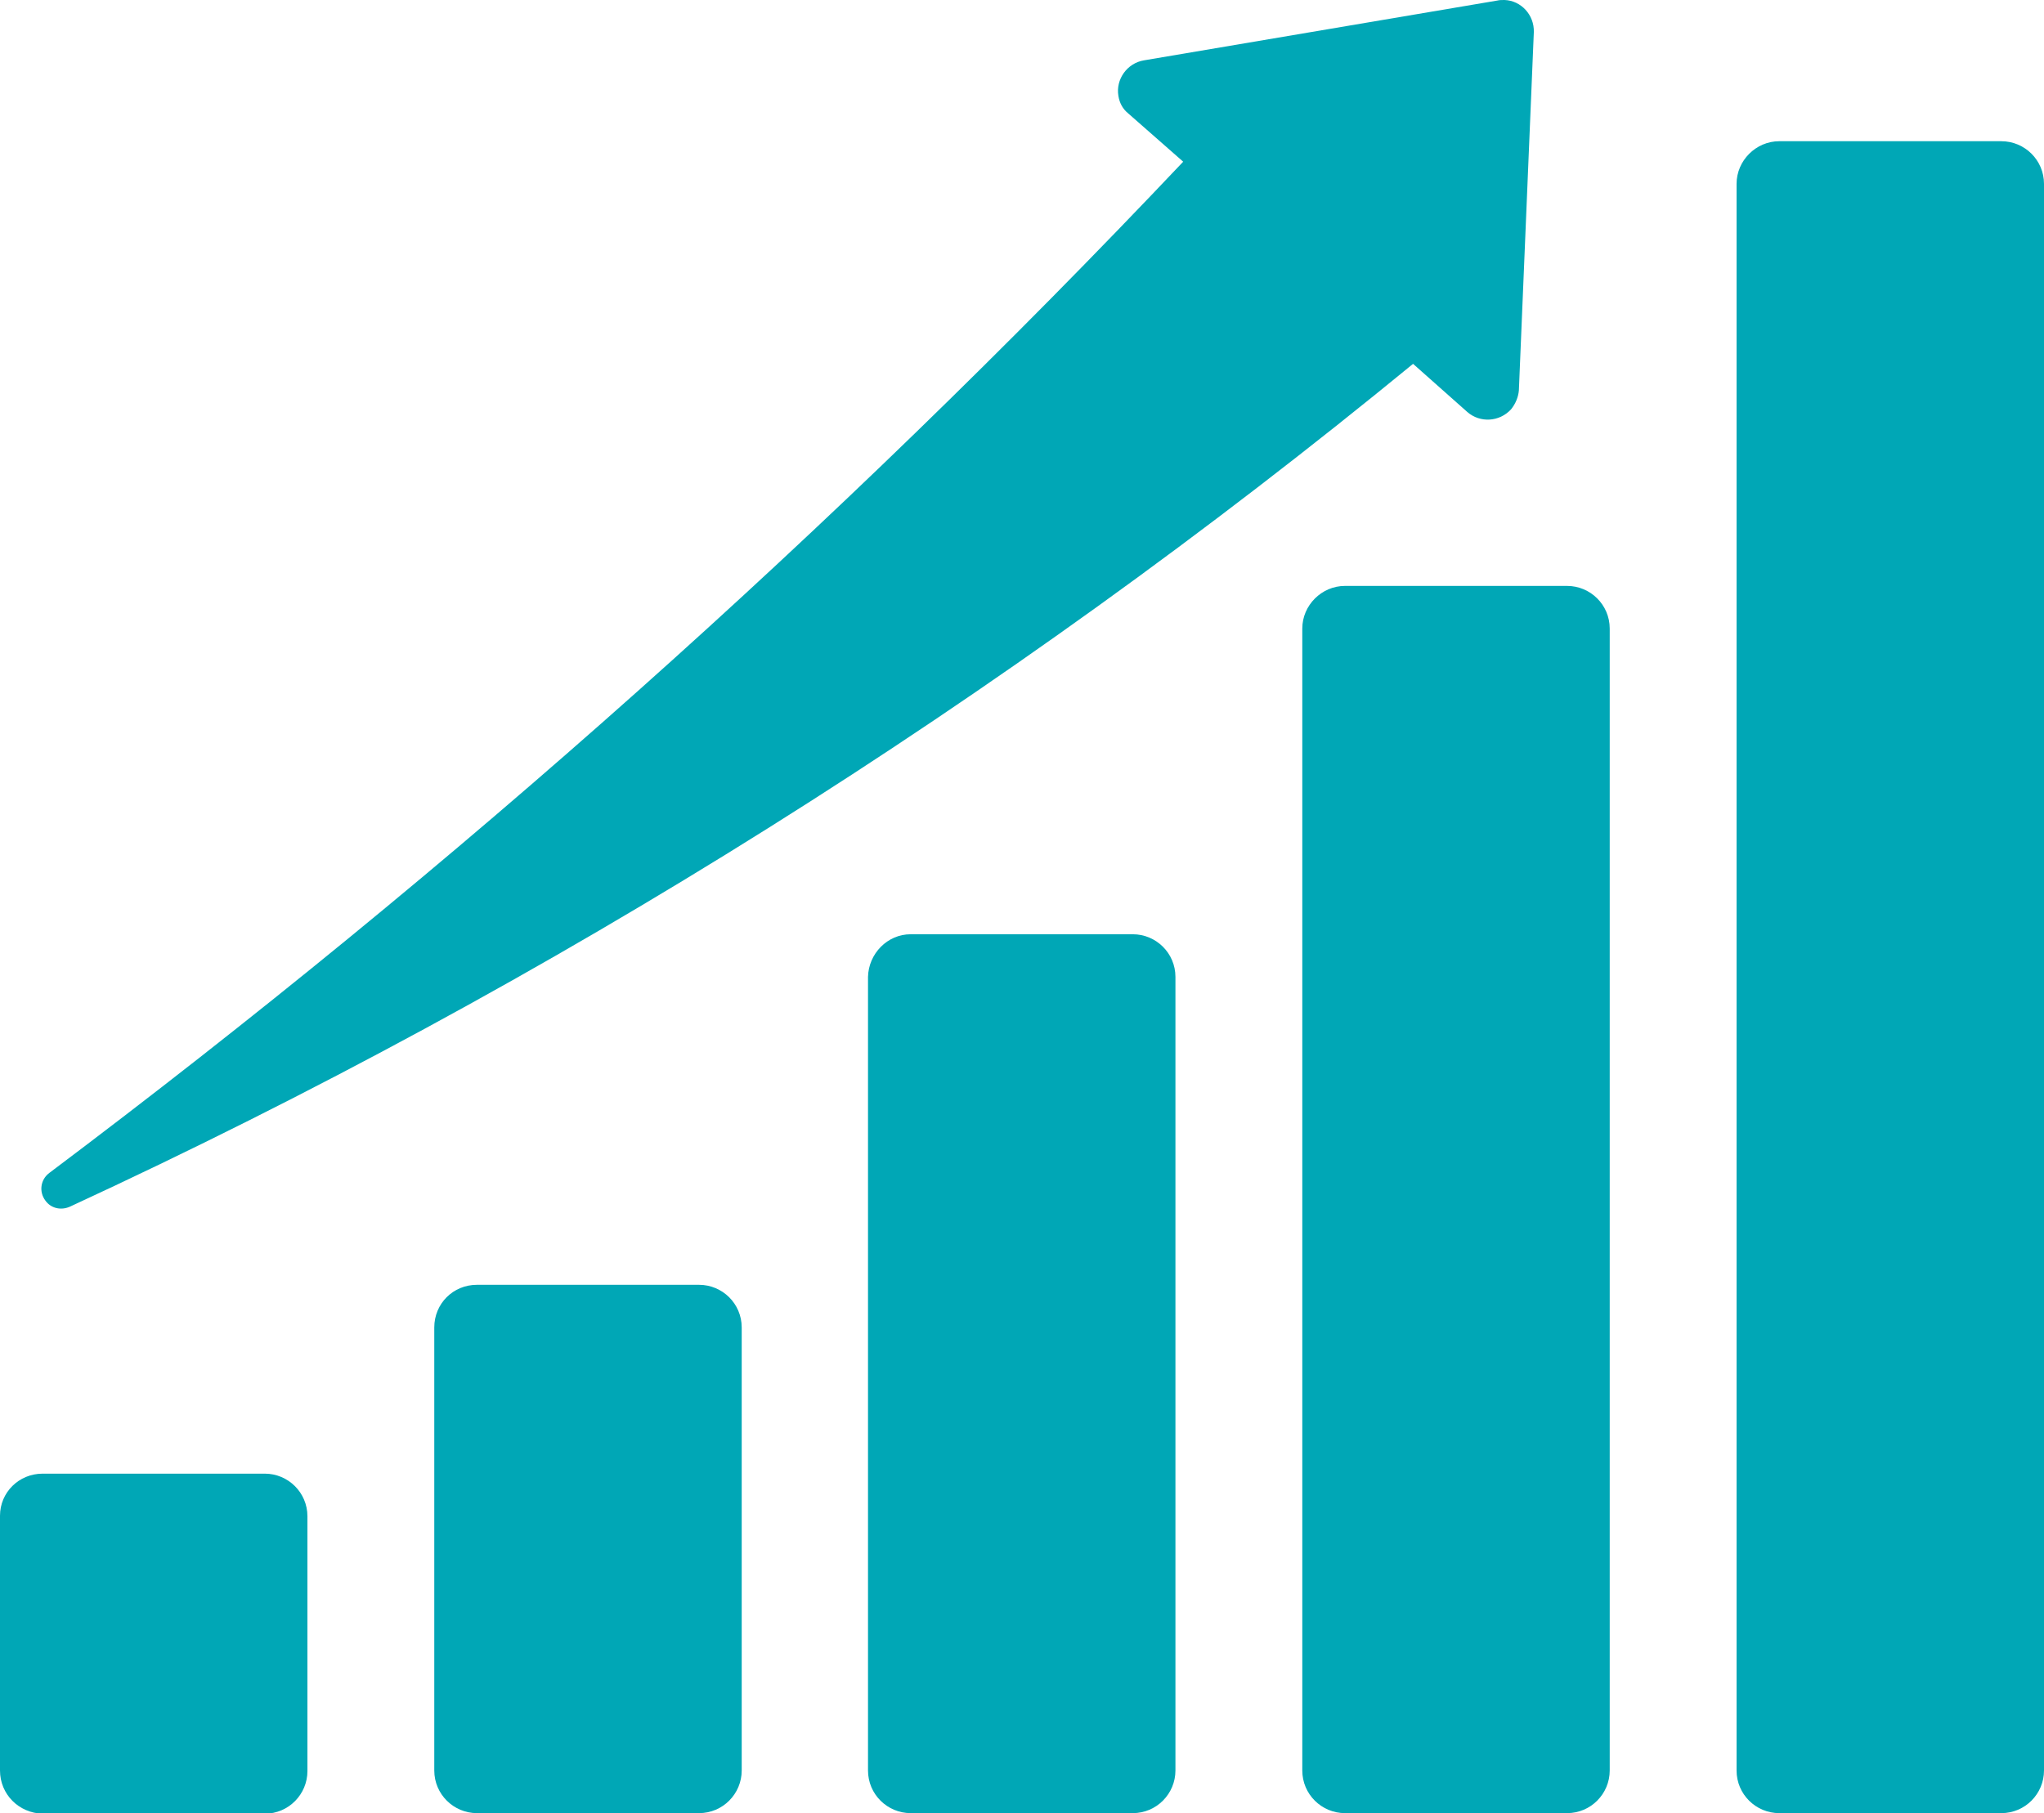
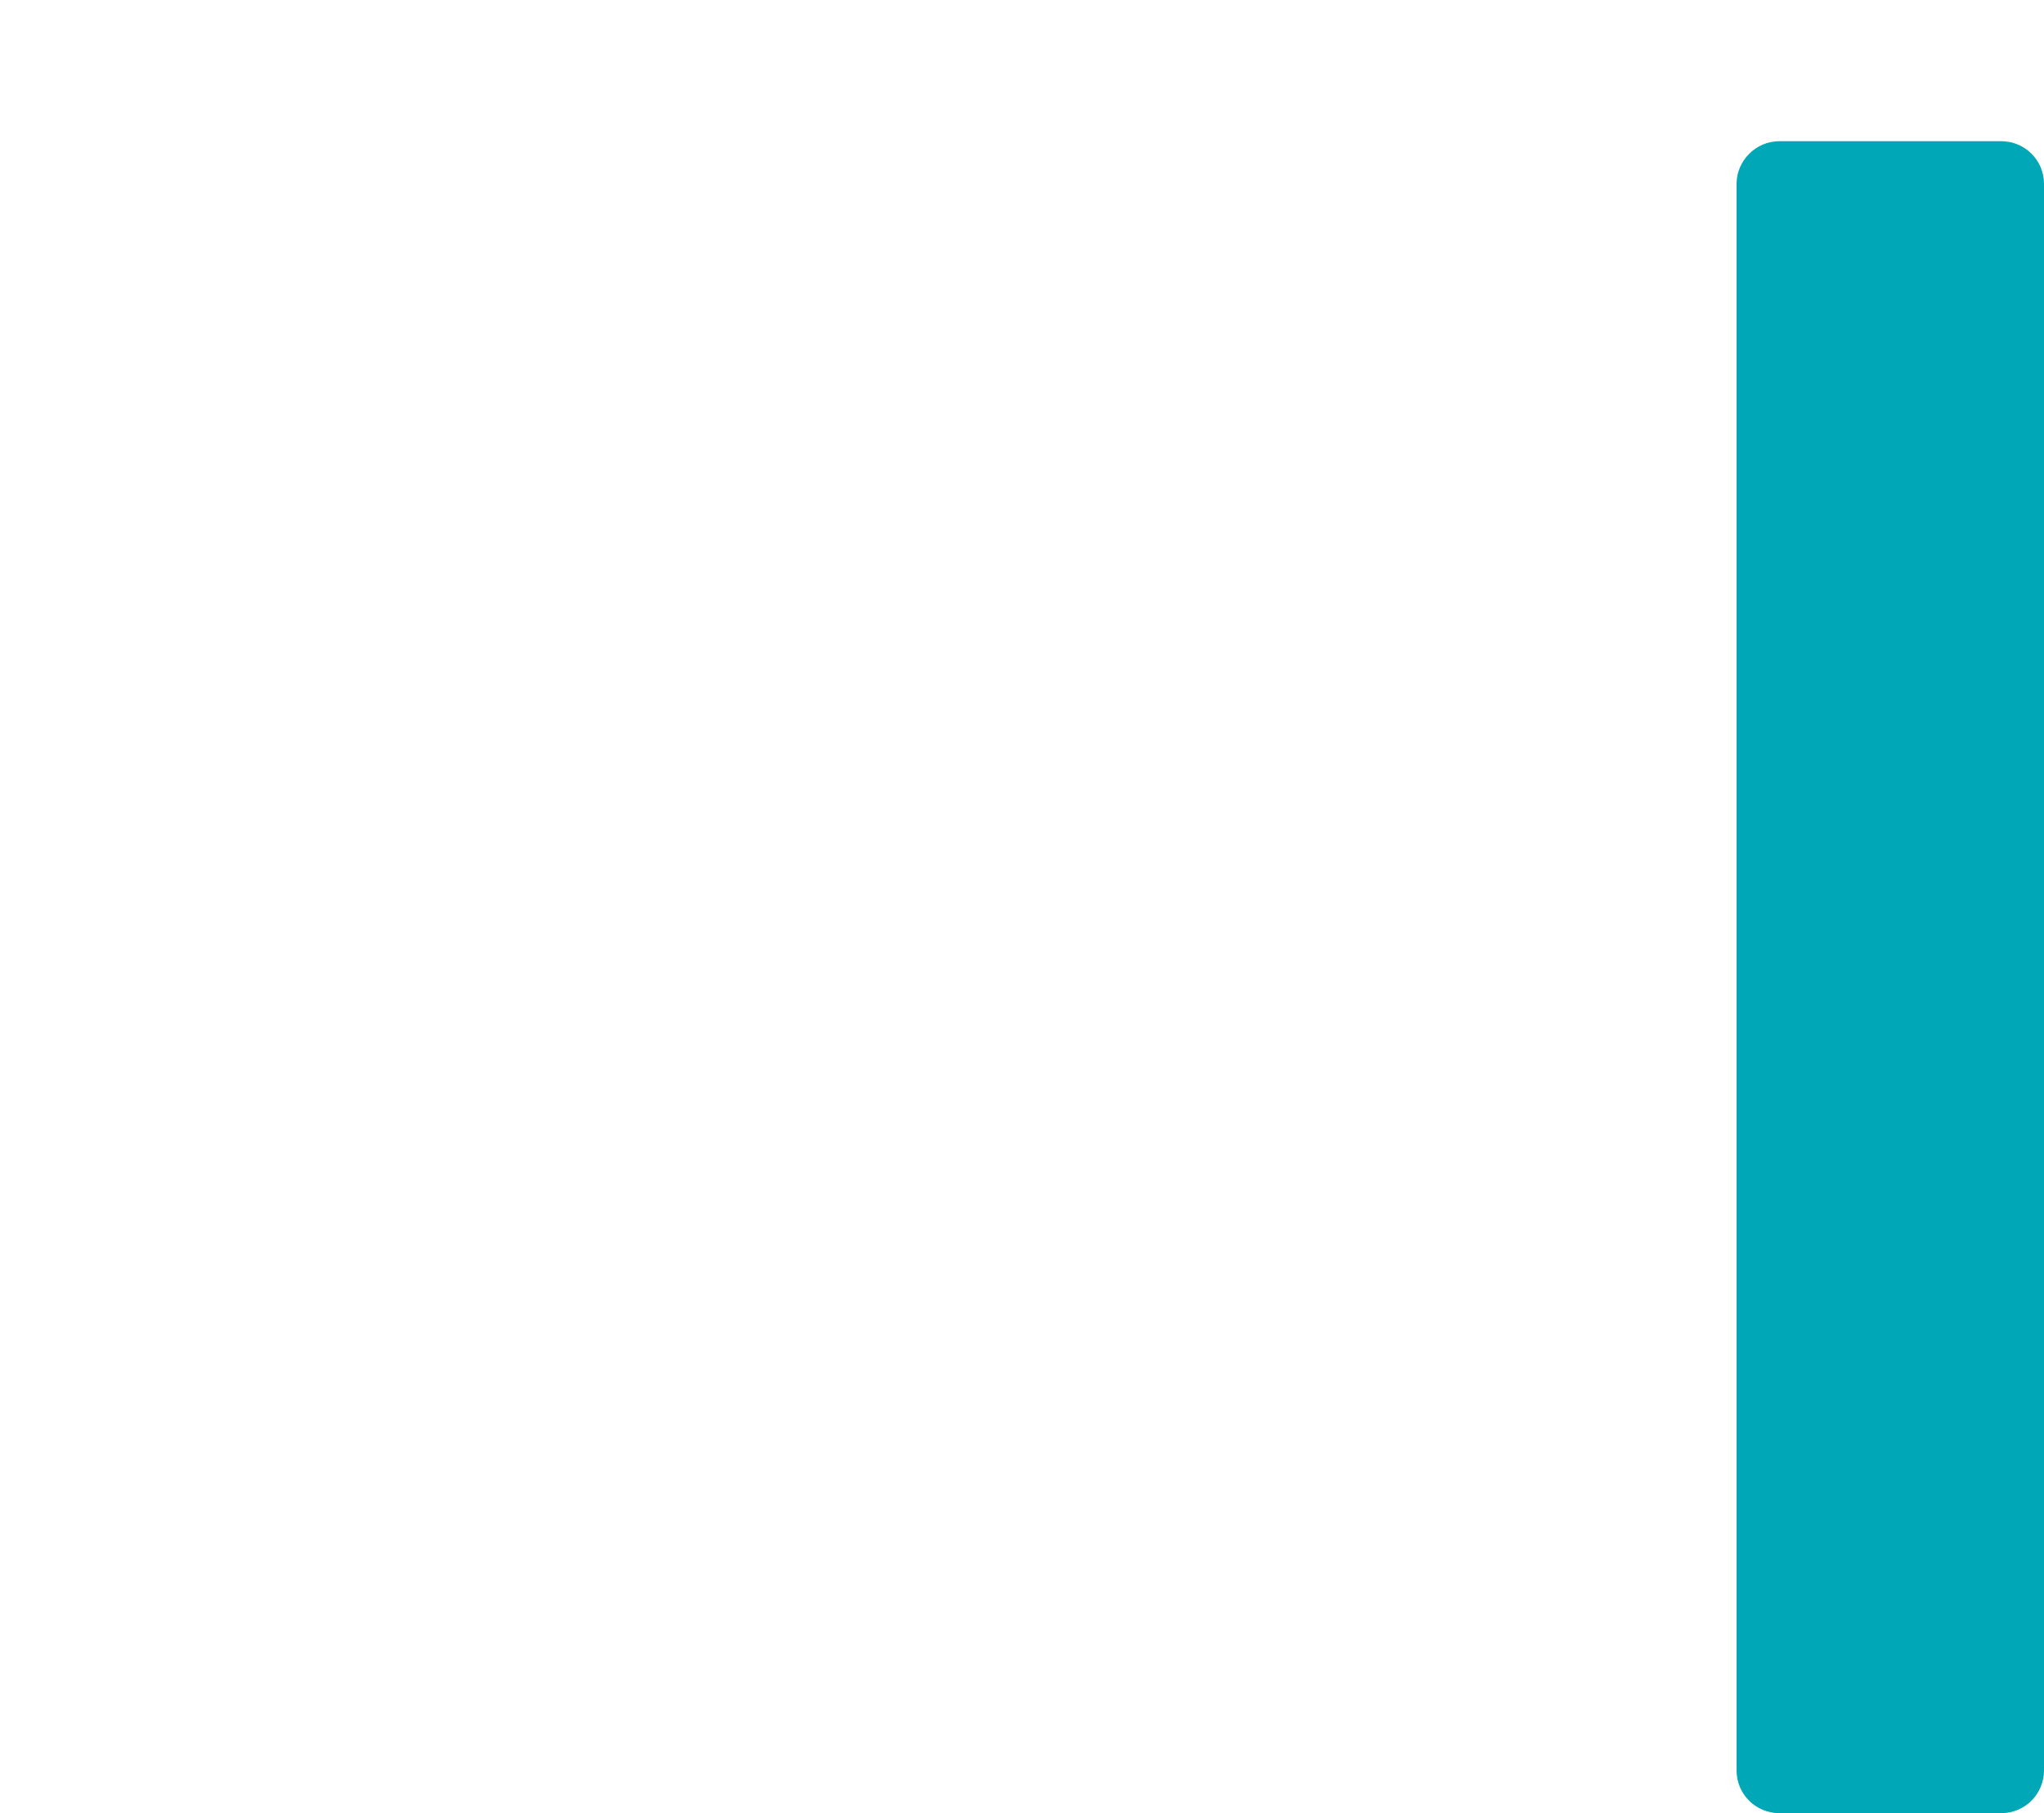
<svg xmlns="http://www.w3.org/2000/svg" version="1.1" id="Layer_1" x="0px" y="0px" viewBox="0 0 36.9 32.74" style="enable-background:new 0 0 36.9 32.74;" xml:space="preserve">
  <style type="text/css"> .st0{fill:#00A7B6;} </style>
  <g>
-     <path class="st0" d="M0.77,26.61h4.01c0.42,0,0.77,0.34,0.77,0.77v4.6c0,0.42-0.34,0.77-0.77,0.77H0.77C0.34,32.74,0,32.4,0,31.97 v-4.6C0,26.95,0.34,26.61,0.77,26.61z" />
-     <path class="st0" d="M8.61,23.2h4.01c0.42,0,0.77,0.34,0.77,0.77v8c0,0.42-0.34,0.77-0.77,0.77H8.61c-0.42,0-0.77-0.34-0.77-0.77 v-8C7.84,23.54,8.18,23.2,8.61,23.2z" />
-     <path class="st0" d="M16.44,16.87h4.01c0.42,0,0.77,0.34,0.77,0.77v14.33c0,0.42-0.34,0.77-0.77,0.77h-4.01 c-0.42,0-0.77-0.34-0.77-0.77V17.64C15.68,17.22,16.02,16.87,16.44,16.87z" />
-     <path class="st0" d="M24.28,10.58h4.01c0.42,0,0.77,0.34,0.77,0.77v20.62c0,0.42-0.34,0.77-0.77,0.77h-4.01 c-0.42,0-0.77-0.34-0.77-0.77V11.35C23.51,10.93,23.86,10.58,24.28,10.58z" />
    <path class="st0" d="M32.12,2.55h4.01c0.42,0,0.77,0.34,0.77,0.77v28.65c0,0.42-0.34,0.77-0.77,0.77h-4.01 c-0.42,0-0.77-0.34-0.77-0.77V3.32C31.35,2.9,31.7,2.55,32.12,2.55z" />
-     <path class="st0" d="M27.03,0.01l-6.38,1.08c-0.3,0.05-0.51,0.34-0.46,0.64c0.02,0.13,0.08,0.24,0.18,0.32l0.99,0.87 C15.06,9.58,8.21,15.68,0.89,21.18c-0.16,0.12-0.19,0.34-0.07,0.5c0.1,0.14,0.28,0.18,0.44,0.11c8.7-4.02,16.84-9.14,24.25-15.22 l0.98,0.87c0.23,0.2,0.58,0.18,0.79-0.05c0.08-0.1,0.13-0.22,0.14-0.34l0.27-6.47c0.01-0.31-0.23-0.57-0.53-0.58 C27.11,0,27.07,0,27.03,0.01z" />
  </g>
</svg>